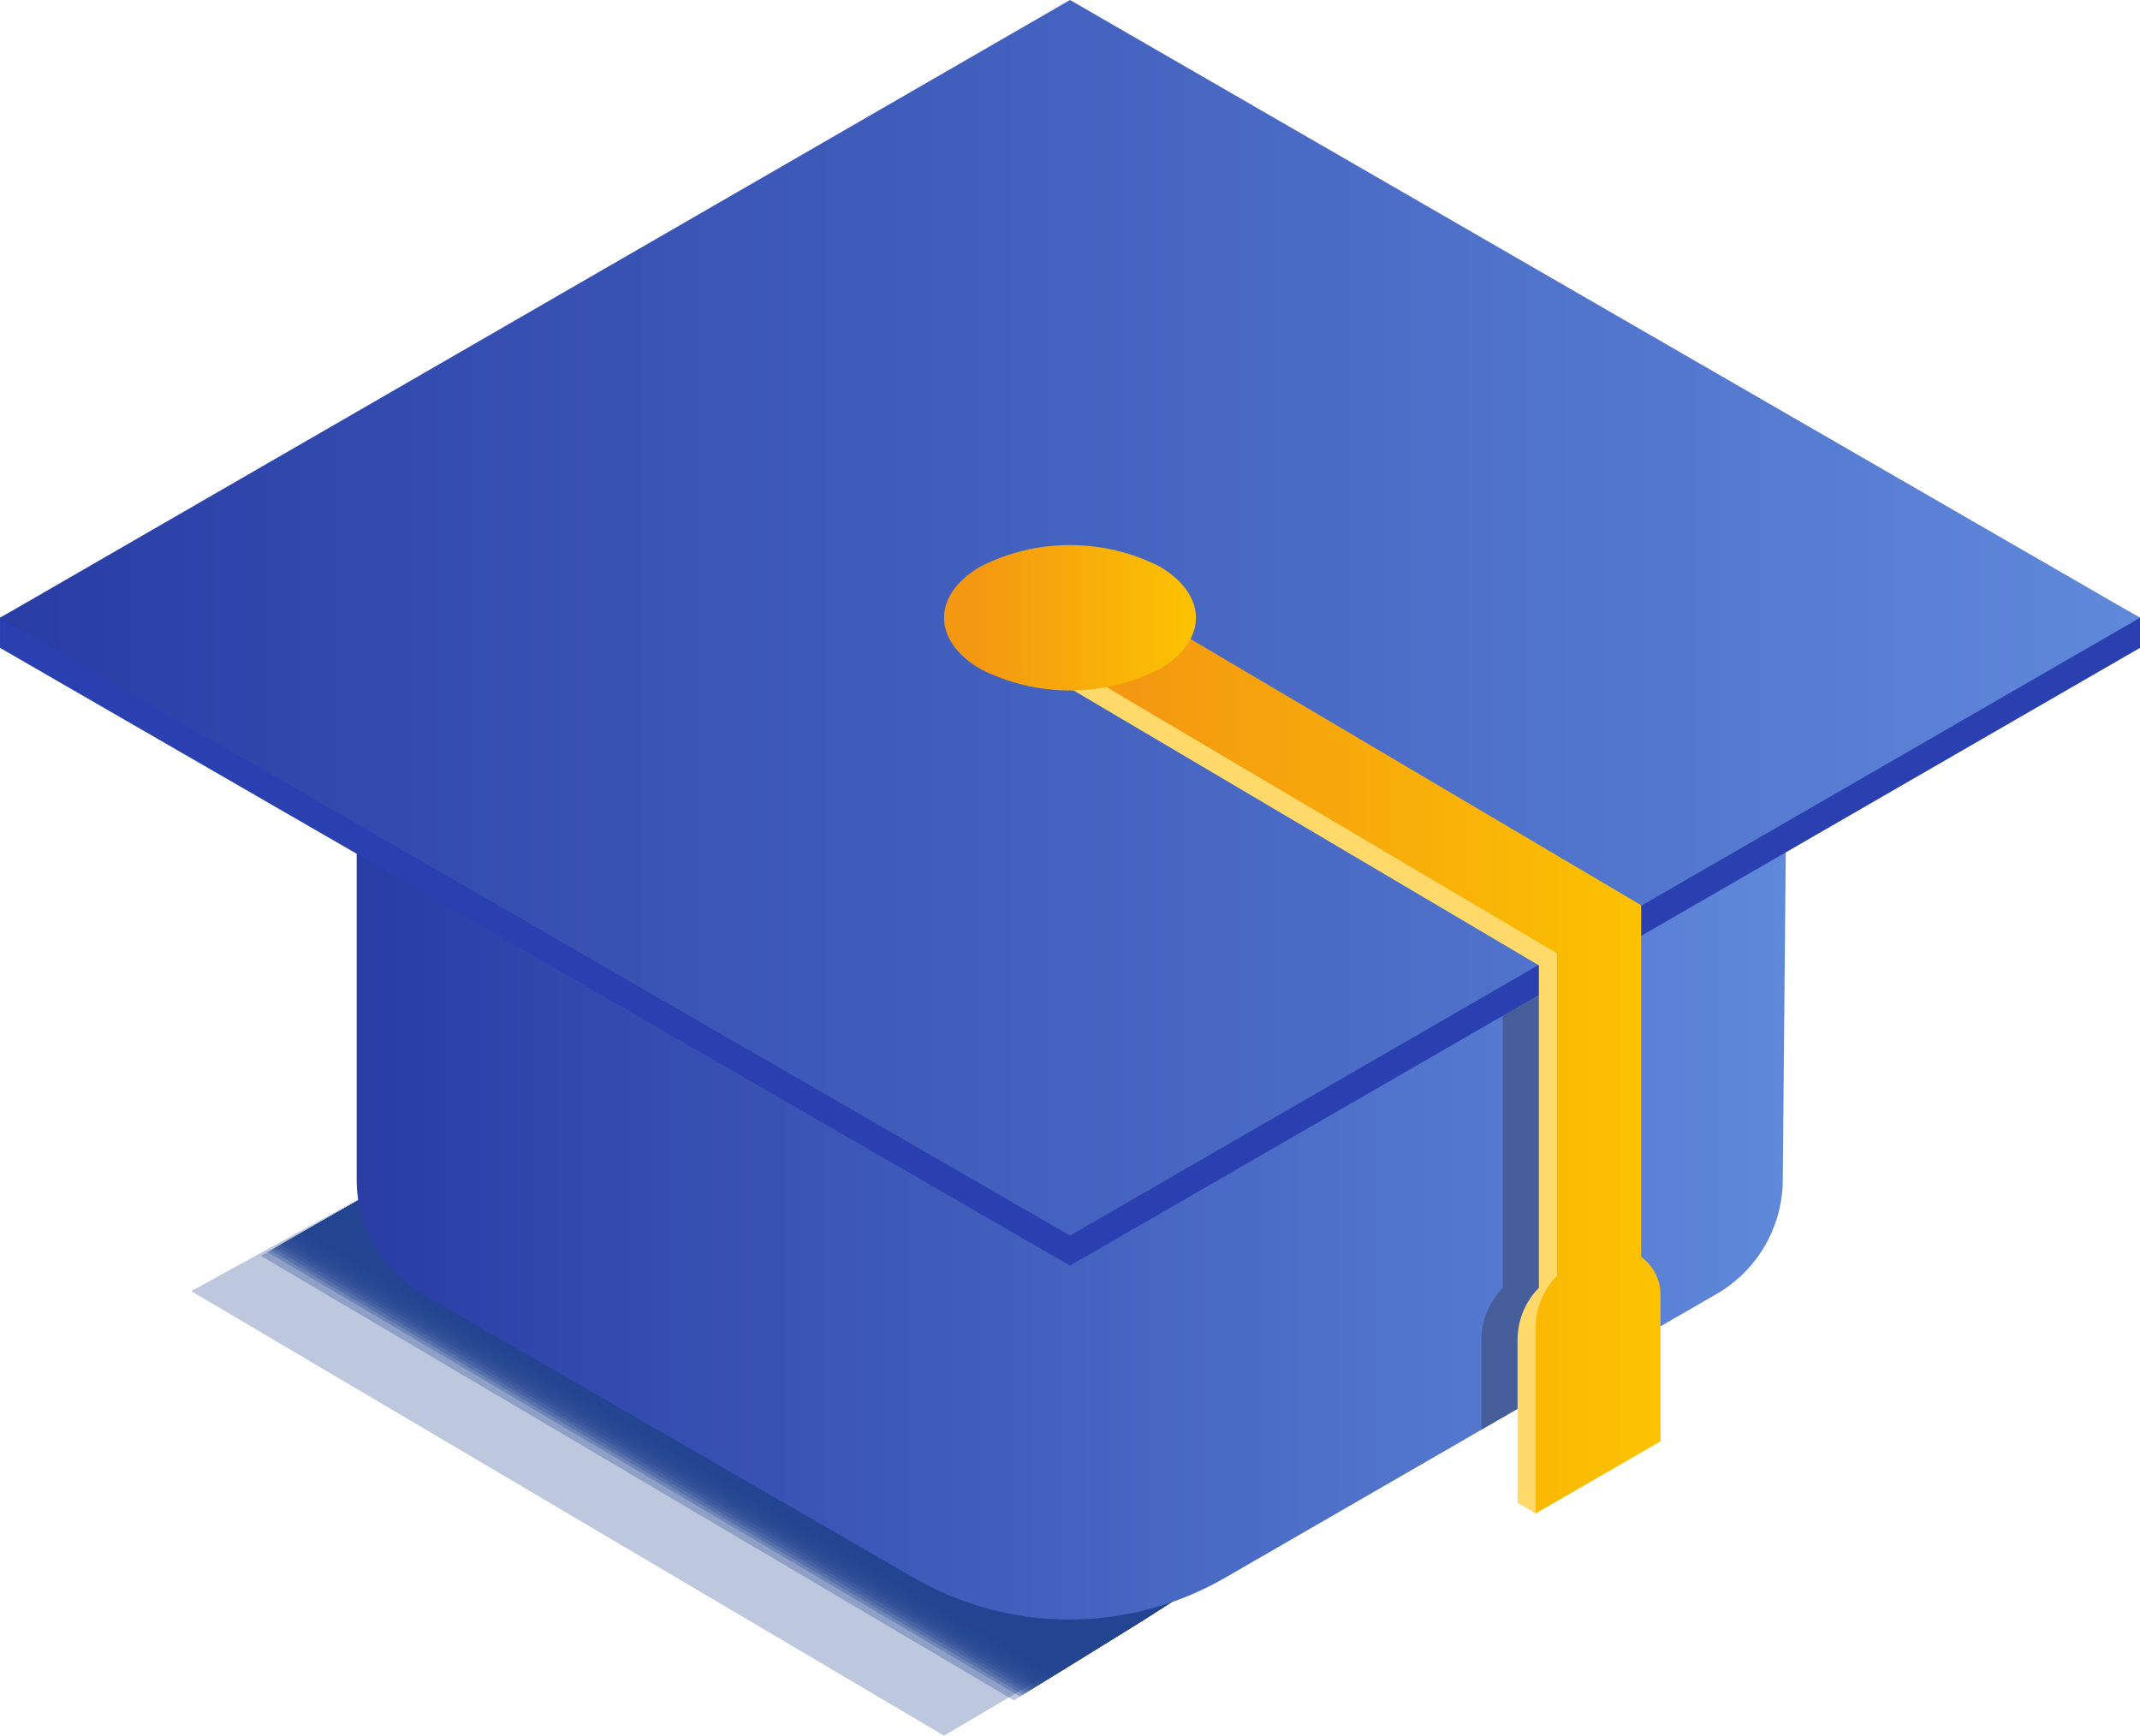
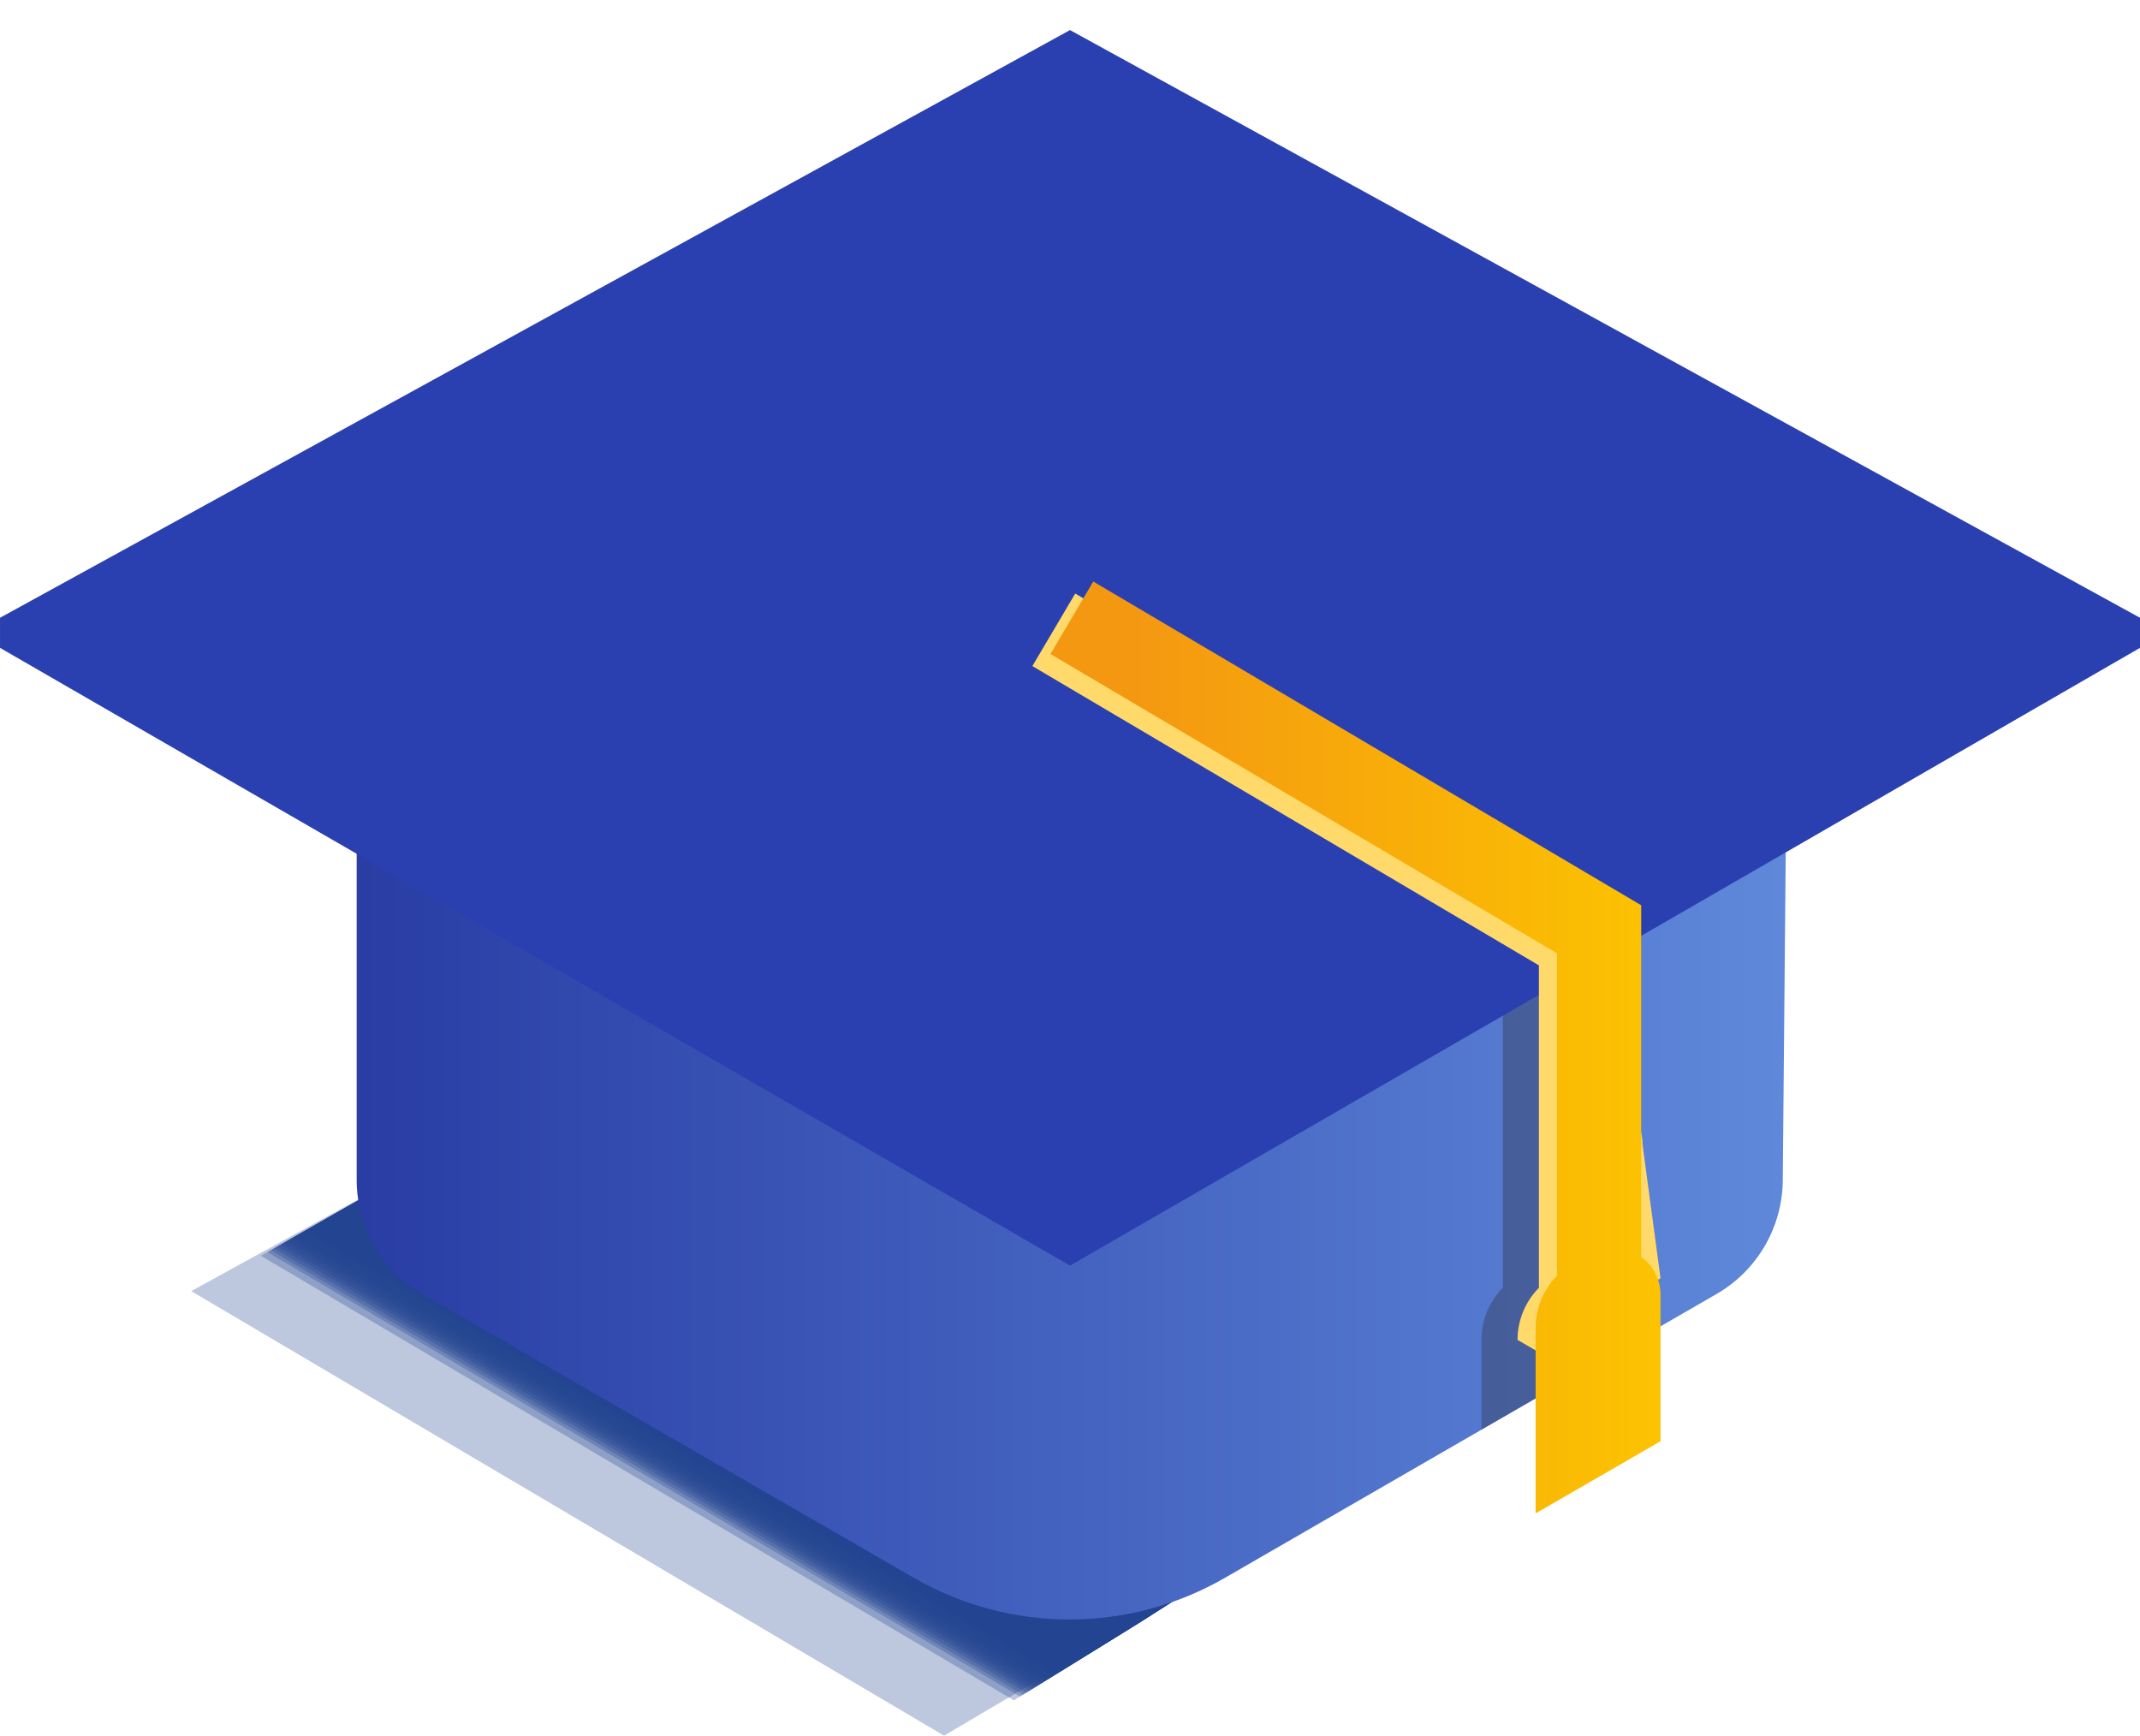
<svg xmlns="http://www.w3.org/2000/svg" xmlns:xlink="http://www.w3.org/1999/xlink" viewBox="0 0 128.619 104.315">
  <defs>
    <clipPath id="a">
      <rect width="128.619" height="104.315" style="fill:none" />
    </clipPath>
    <clipPath id="b">
      <path d="M21.437,43.028v27.875a7.955,7.955,0,0,0,3.978,6.889L54.922,94.828a18.701,18.701,0,0,0,18.702,0l29.548-17.06a7.954,7.954,0,0,0,3.977-6.818l.253-28.092L64.42,18.212Z" style="fill:none" />
    </clipPath>
    <linearGradient id="c" x1="21.437" y1="58.191" x2="107.277" y2="58.191" gradientUnits="userSpaceOnUse">
      <stop offset="0" stop-color="#293da5" />
      <stop offset="1" stop-color="#5f88da" />
    </linearGradient>
    <clipPath id="d">
      <polygon points="64.31 0 0.001 37.129 64.31 74.257 128.619 37.129 64.31 0" style="fill:none" />
    </clipPath>
    <linearGradient id="e" x1="0.001" y1="37.129" x2="128.441" y2="37.129" xlink:href="#c" />
    <clipPath id="f">
      <path d="M98.639,75.54V54.407L65.707,34.95l-2.574,4.357L93.577,57.296V76.678a4.459,4.459,0,0,0-1.283,3.127V90.956l7.508-4.335V77.835a2.813,2.813,0,0,0-1.163-2.295" style="fill:none" />
    </clipPath>
    <linearGradient id="g" x1="63.133" y1="62.953" x2="99.802" y2="62.953" gradientUnits="userSpaceOnUse">
      <stop offset="0" stop-color="#f49811" />
      <stop offset="0.14" stop-color="#f49811" />
      <stop offset="1" stop-color="#fcc301" />
    </linearGradient>
    <clipPath id="h">
-       <path d="M69.669,34.035a11.888,11.888,0,0,0-10.718,0c-2.947,1.702-2.947,4.486,0,6.188a11.888,11.888,0,0,0,10.718,0c2.947-1.702,2.947-4.486,0-6.188" style="fill:none" />
-     </clipPath>
+       </clipPath>
    <linearGradient id="i" x1="56.74" y1="37.129" x2="71.88" y2="37.129" xlink:href="#g" />
  </defs>
  <title>8</title>
  <g style="clip-path:url(#a)">
    <polygon points="25.932 69.663 15.679 75.474 60.936 102.193 71.189 95.792 25.932 69.663" style="fill:#244391;opacity:0.3" />
    <polygon points="25.932 69.663 11.495 77.598 56.74 104.315 71.189 95.792 25.932 69.663" style="fill:#244391;opacity:0.3" />
    <polygon points="25.932 69.663 16.072 75.251 61.305 101.965 71.189 95.792 25.932 69.663" style="fill:#244391;opacity:0.3" />
    <polygon points="25.932 69.663 16.269 75.139 61.49 101.851 71.189 95.792 25.932 69.663" style="fill:#244391;opacity:0.3" />
    <polygon points="25.932 69.663 16.465 75.028 61.674 101.738 71.189 95.792 25.932 69.663" style="fill:#244391;opacity:0.3" />
    <polygon points="25.932 69.663 16.662 74.916 61.86 101.623 71.189 95.792 25.932 69.663" style="fill:#244391;opacity:0.3" />
    <polygon points="25.932 69.663 16.858 74.804 62.044 101.509 71.189 95.792 25.932 69.663" style="fill:#244391;opacity:0.3" />
    <polygon points="25.932 69.663 17.054 74.693 62.229 101.396 71.189 95.792 25.932 69.663" style="fill:#244391;opacity:0.3" />
    <polygon points="25.932 69.663 17.251 74.581 62.414 101.281 71.189 95.792 25.932 69.663" style="fill:#244391;opacity:0.3" />
    <polygon points="25.932 69.663 17.447 74.469 62.598 101.168 71.189 95.792 25.932 69.663" style="fill:#244391;opacity:0.3" />
    <polygon points="25.932 69.663 17.644 74.358 62.783 101.054 71.189 95.792 25.932 69.663" style="fill:#244391;opacity:0.3" />
    <polygon points="25.932 69.663 17.841 74.247 62.967 100.94 71.189 95.792 25.932 69.663" style="fill:#244391;opacity:0.3" />
-     <polygon points="25.932 69.663 18.037 74.135 63.153 100.827 71.189 95.792 25.932 69.663" style="fill:#244391;opacity:0.3" />
    <polygon points="25.932 69.663 18.234 74.023 63.337 100.712 71.189 95.792 25.932 69.663" style="fill:#244391;opacity:0.3" />
    <polygon points="25.932 69.663 18.43 73.911 63.522 100.599 71.189 95.792 25.932 69.663" style="fill:#244391;opacity:0.3" />
    <polygon points="25.932 69.663 18.626 73.8 63.706 100.485 71.189 95.792 25.932 69.663" style="fill:#244391;opacity:0.3" />
    <polygon points="25.932 69.663 18.823 73.688 63.891 100.371 71.189 95.792 25.932 69.663" style="fill:#244391;opacity:0.3" />
    <polygon points="25.932 69.663 19.019 73.576 64.076 100.257 71.189 95.792 25.932 69.663" style="fill:#244391;opacity:0.3" />
    <polygon points="25.932 69.663 19.216 73.465 64.261 100.143 71.189 95.792 25.932 69.663" style="fill:#244391;opacity:0.3" />
    <polygon points="25.932 69.663 19.412 73.354 64.445 100.03 71.189 95.792 25.932 69.663" style="fill:#244391;opacity:0.3" />
    <polygon points="25.932 69.663 19.609 73.242 64.63 99.915 71.189 95.792 25.932 69.663" style="fill:#244391;opacity:0.3" />
    <polygon points="25.932 69.663 19.806 73.13 64.815 99.801 71.189 95.792 25.932 69.663" style="fill:#244391;opacity:0.3" />
    <polygon points="25.932 69.663 20.002 73.019 64.999 99.688 71.189 95.792 25.932 69.663" style="fill:#244391;opacity:0.3" />
    <polygon points="25.932 69.663 20.199 72.907 65.184 99.574 71.189 95.792 25.932 69.663" style="fill:#244391;opacity:0.3" />
    <polygon points="25.932 69.663 20.394 72.795 65.368 99.46 71.189 95.792 25.932 69.663" style="fill:#244391;opacity:0.3" />
    <polygon points="25.932 69.663 20.591 72.684 65.553 99.346 71.189 95.792 25.932 69.663" style="fill:#244391;opacity:0.3" />
    <polygon points="25.932 69.663 20.788 72.572 65.738 99.233 71.189 95.792 25.932 69.663" style="fill:#244391;opacity:0.3" />
    <polygon points="25.932 69.663 20.984 72.46 65.923 99.118 71.189 95.792 25.932 69.663" style="fill:#244391;opacity:0.3" />
    <polygon points="25.932 69.663 21.181 72.349 66.108 99.004 71.189 95.792 25.932 69.663" style="fill:#244391;opacity:0.3" />
    <polygon points="25.932 69.663 21.377 72.238 66.292 98.891 71.189 95.792 25.932 69.663" style="fill:#244391;opacity:0.3" />
    <polygon points="25.932 69.663 21.574 72.125 66.477 98.777 71.189 95.792 25.932 69.663" style="fill:#244391;opacity:0.3" />
    <polygon points="25.932 69.663 21.771 72.014 66.661 98.663 71.189 95.792 25.932 69.663" style="fill:#244391;opacity:0.3" />
    <polygon points="25.932 69.663 21.966 71.903 66.846 98.549 71.189 95.792 25.932 69.663" style="fill:#244391;opacity:0.3" />
    <polygon points="25.932 69.663 22.163 71.791 67.031 98.435 71.189 95.792 25.932 69.663" style="fill:#244391;opacity:0.3" />
    <polygon points="25.932 69.663 22.359 71.679 67.216 98.322 71.189 95.792 25.932 69.663" style="fill:#244391;opacity:0.3" />
    <polygon points="25.932 69.663 22.556 71.568 67.4 98.207 71.189 95.792 25.932 69.663" style="fill:#244391;opacity:0.3" />
    <polygon points="25.932 69.663 22.753 71.456 67.585 98.094 71.189 95.792 25.932 69.663" style="fill:#244391;opacity:0.3" />
    <polygon points="25.932 69.663 22.949 71.344 67.77 97.98 71.189 95.792 25.932 69.663" style="fill:#244391;opacity:0.3" />
    <polygon points="25.932 69.663 23.146 71.233 67.954 97.867 71.189 95.792 25.932 69.663" style="fill:#244391;opacity:0.3" />
    <polygon points="25.932 69.663 23.342 71.122 68.14 97.752 71.189 95.792 25.932 69.663" style="fill:#244391;opacity:0.3" />
    <polygon points="25.932 69.663 23.539 71.01 68.324 97.638 71.189 95.792 25.932 69.663" style="fill:#244391;opacity:0.3" />
    <polygon points="25.932 69.663 23.735 70.898 68.509 97.525 71.189 95.792 25.932 69.663" style="fill:#244391;opacity:0.3" />
    <g style="clip-path:url(#b)">
      <rect x="21.437" y="18.212" width="85.965" height="79.957" style="fill:url(#c)" />
    </g>
    <path d="M89.039,80.529v5.399l7.888-4.554-.378-2.816a2.815,2.815,0,0,0-1.163-2.295V55.13L62.453,35.673l-2.575,4.359L90.323,58.02V77.401a4.456,4.456,0,0,0-1.284,3.127" style="fill:#231f1f;opacity:0.3" />
    <polygon points="64.31 1.808 0.001 37.129 0.001 38.937 64.31 76.065 128.619 38.937 128.619 37.129 64.31 1.808" style="fill:#2a40b0" />
    <g style="clip-path:url(#d)">
-       <rect x="0.001" y="0" width="128.618" height="74.257" style="fill:url(#e)" />
-     </g>
-     <path d="M97.555,76.263V55.13L64.623,35.673l-2.575,4.359L92.492,58.02V77.401a4.456,4.456,0,0,0-1.283,3.127V90.324l1.085.632,7.508-4.335-1.085-8.064a2.815,2.815,0,0,0-1.163-2.295" style="fill:#ffda6a" />
+       </g>
+     <path d="M97.555,76.263V55.13L64.623,35.673l-2.575,4.359L92.492,58.02V77.401a4.456,4.456,0,0,0-1.283,3.127l1.085.632,7.508-4.335-1.085-8.064a2.815,2.815,0,0,0-1.163-2.295" style="fill:#ffda6a" />
    <g style="clip-path:url(#f)">
      <rect x="63.133" y="34.95" width="36.67" height="56.006" style="fill:url(#g)" />
    </g>
    <g style="clip-path:url(#h)">
      <rect x="56.003" y="32.333" width="16.613" height="9.592" style="fill:url(#i)" />
    </g>
  </g>
</svg>